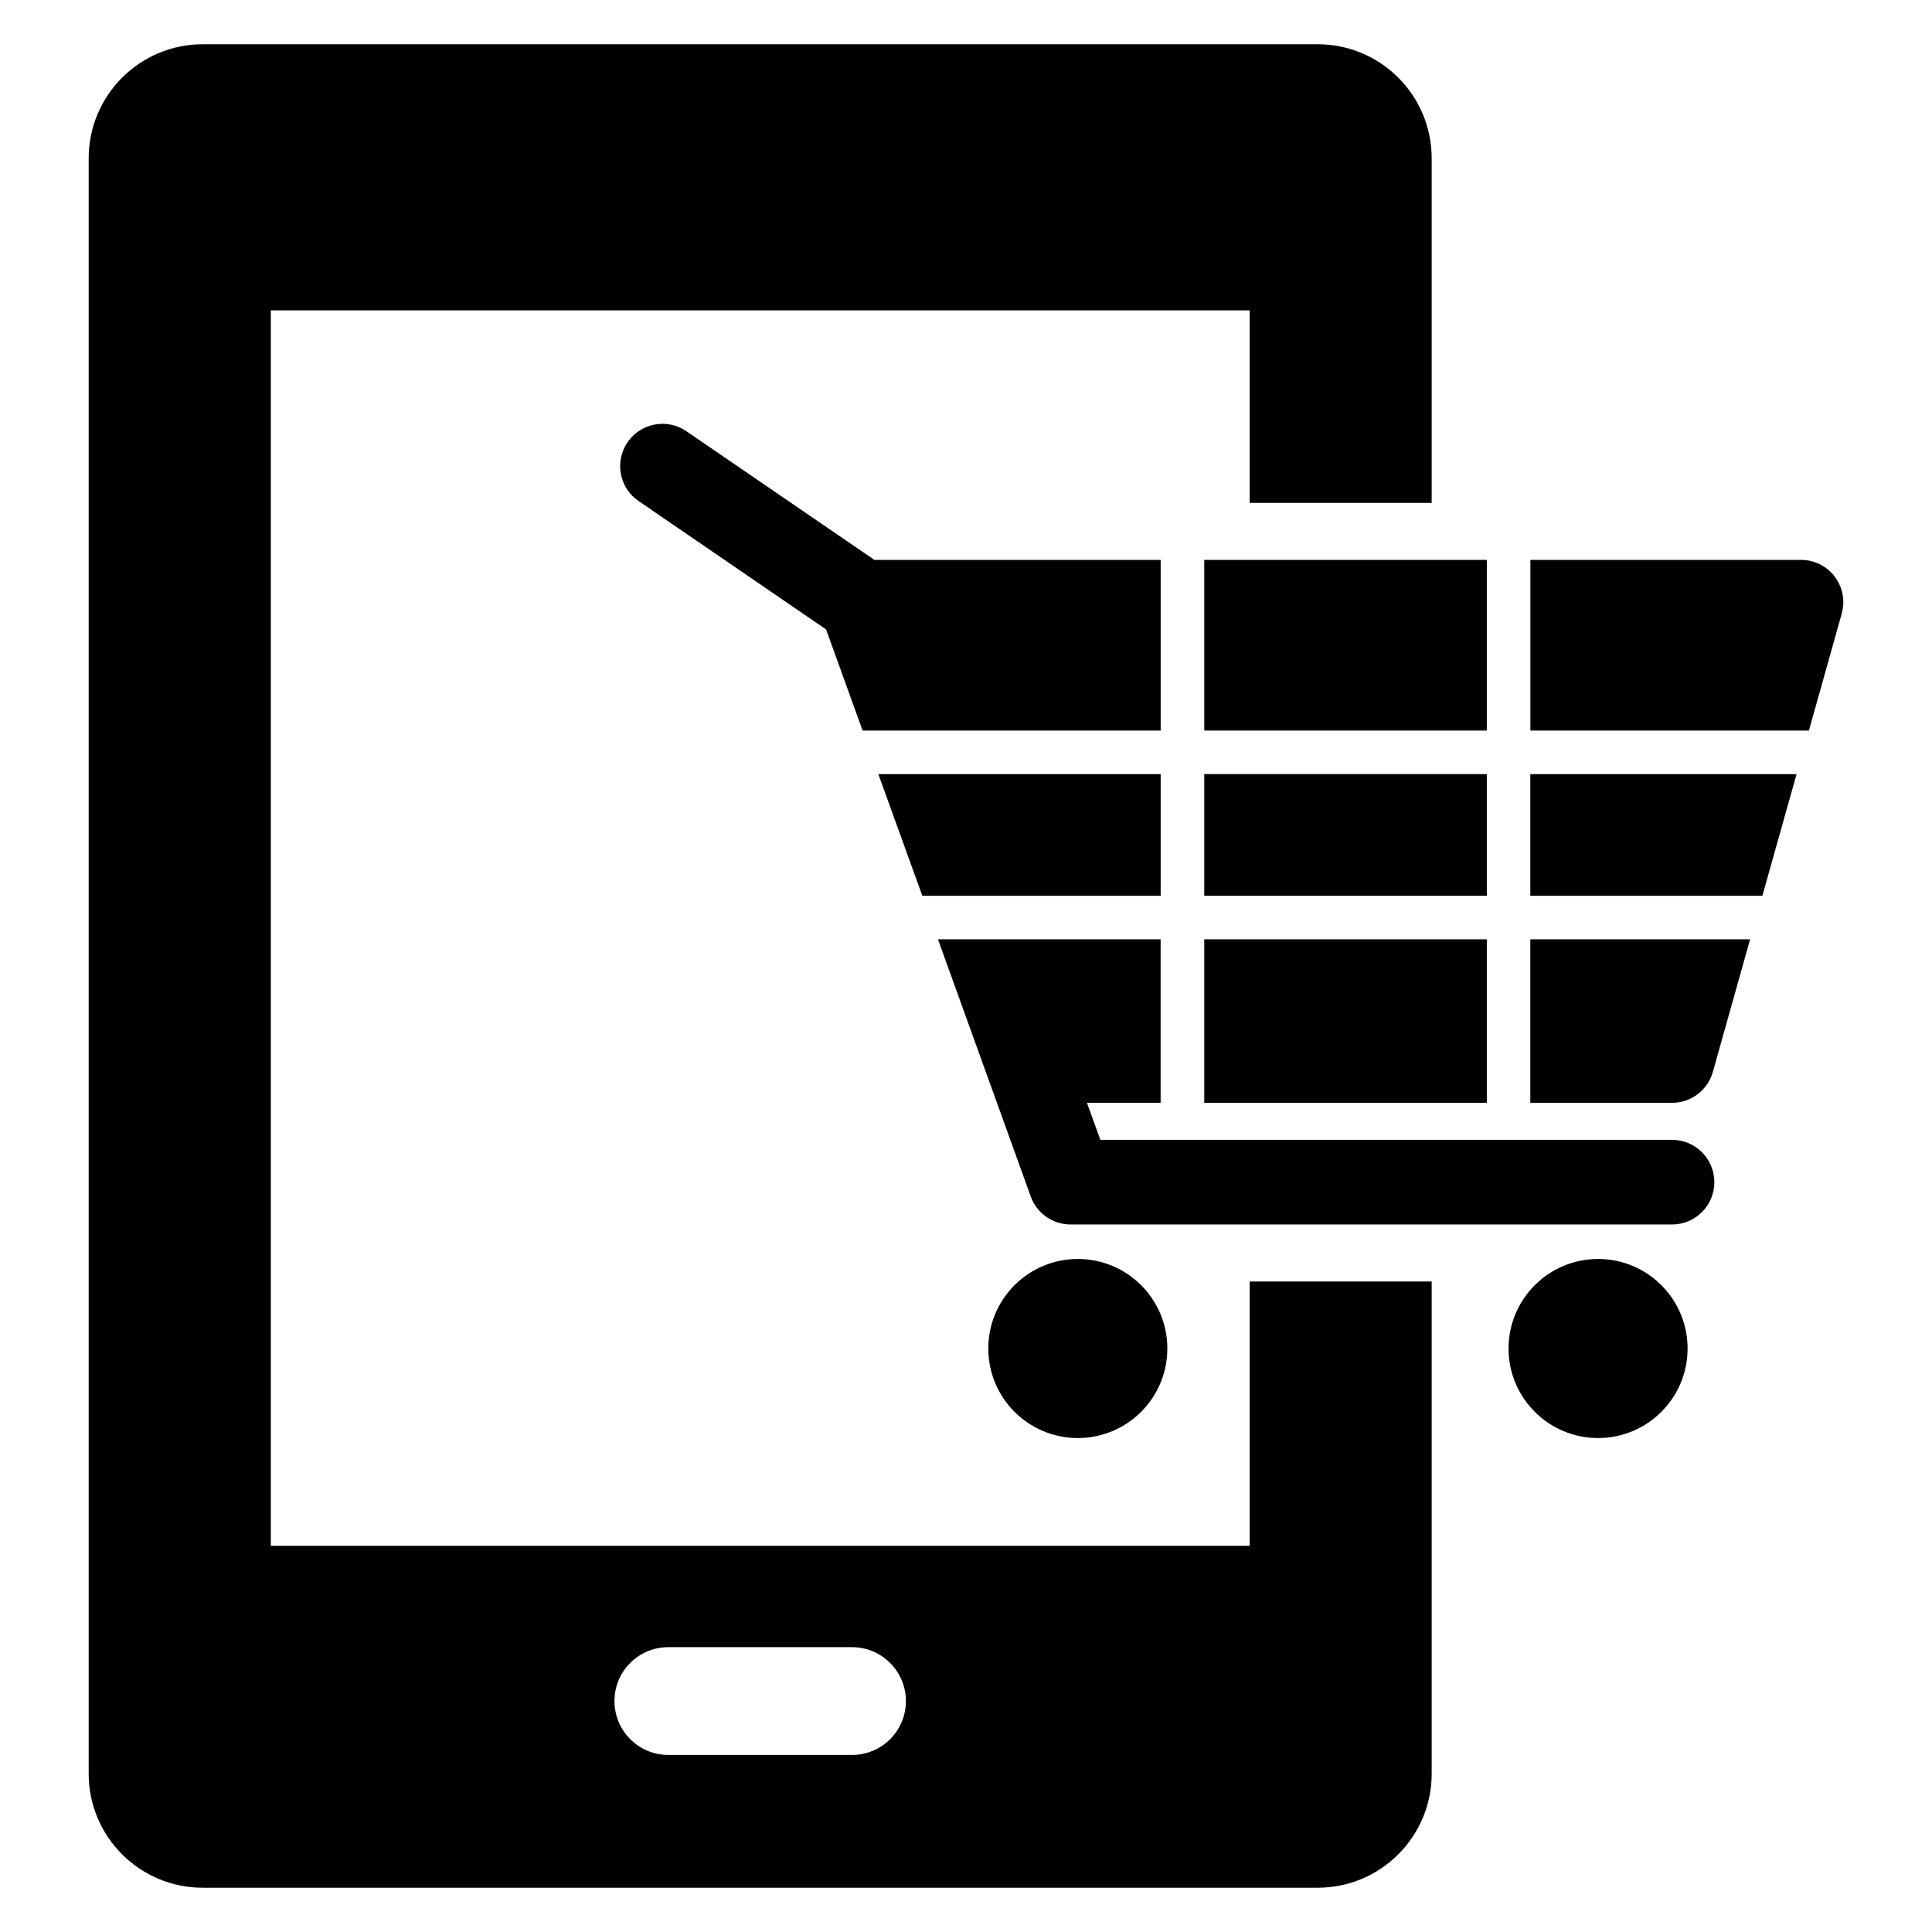
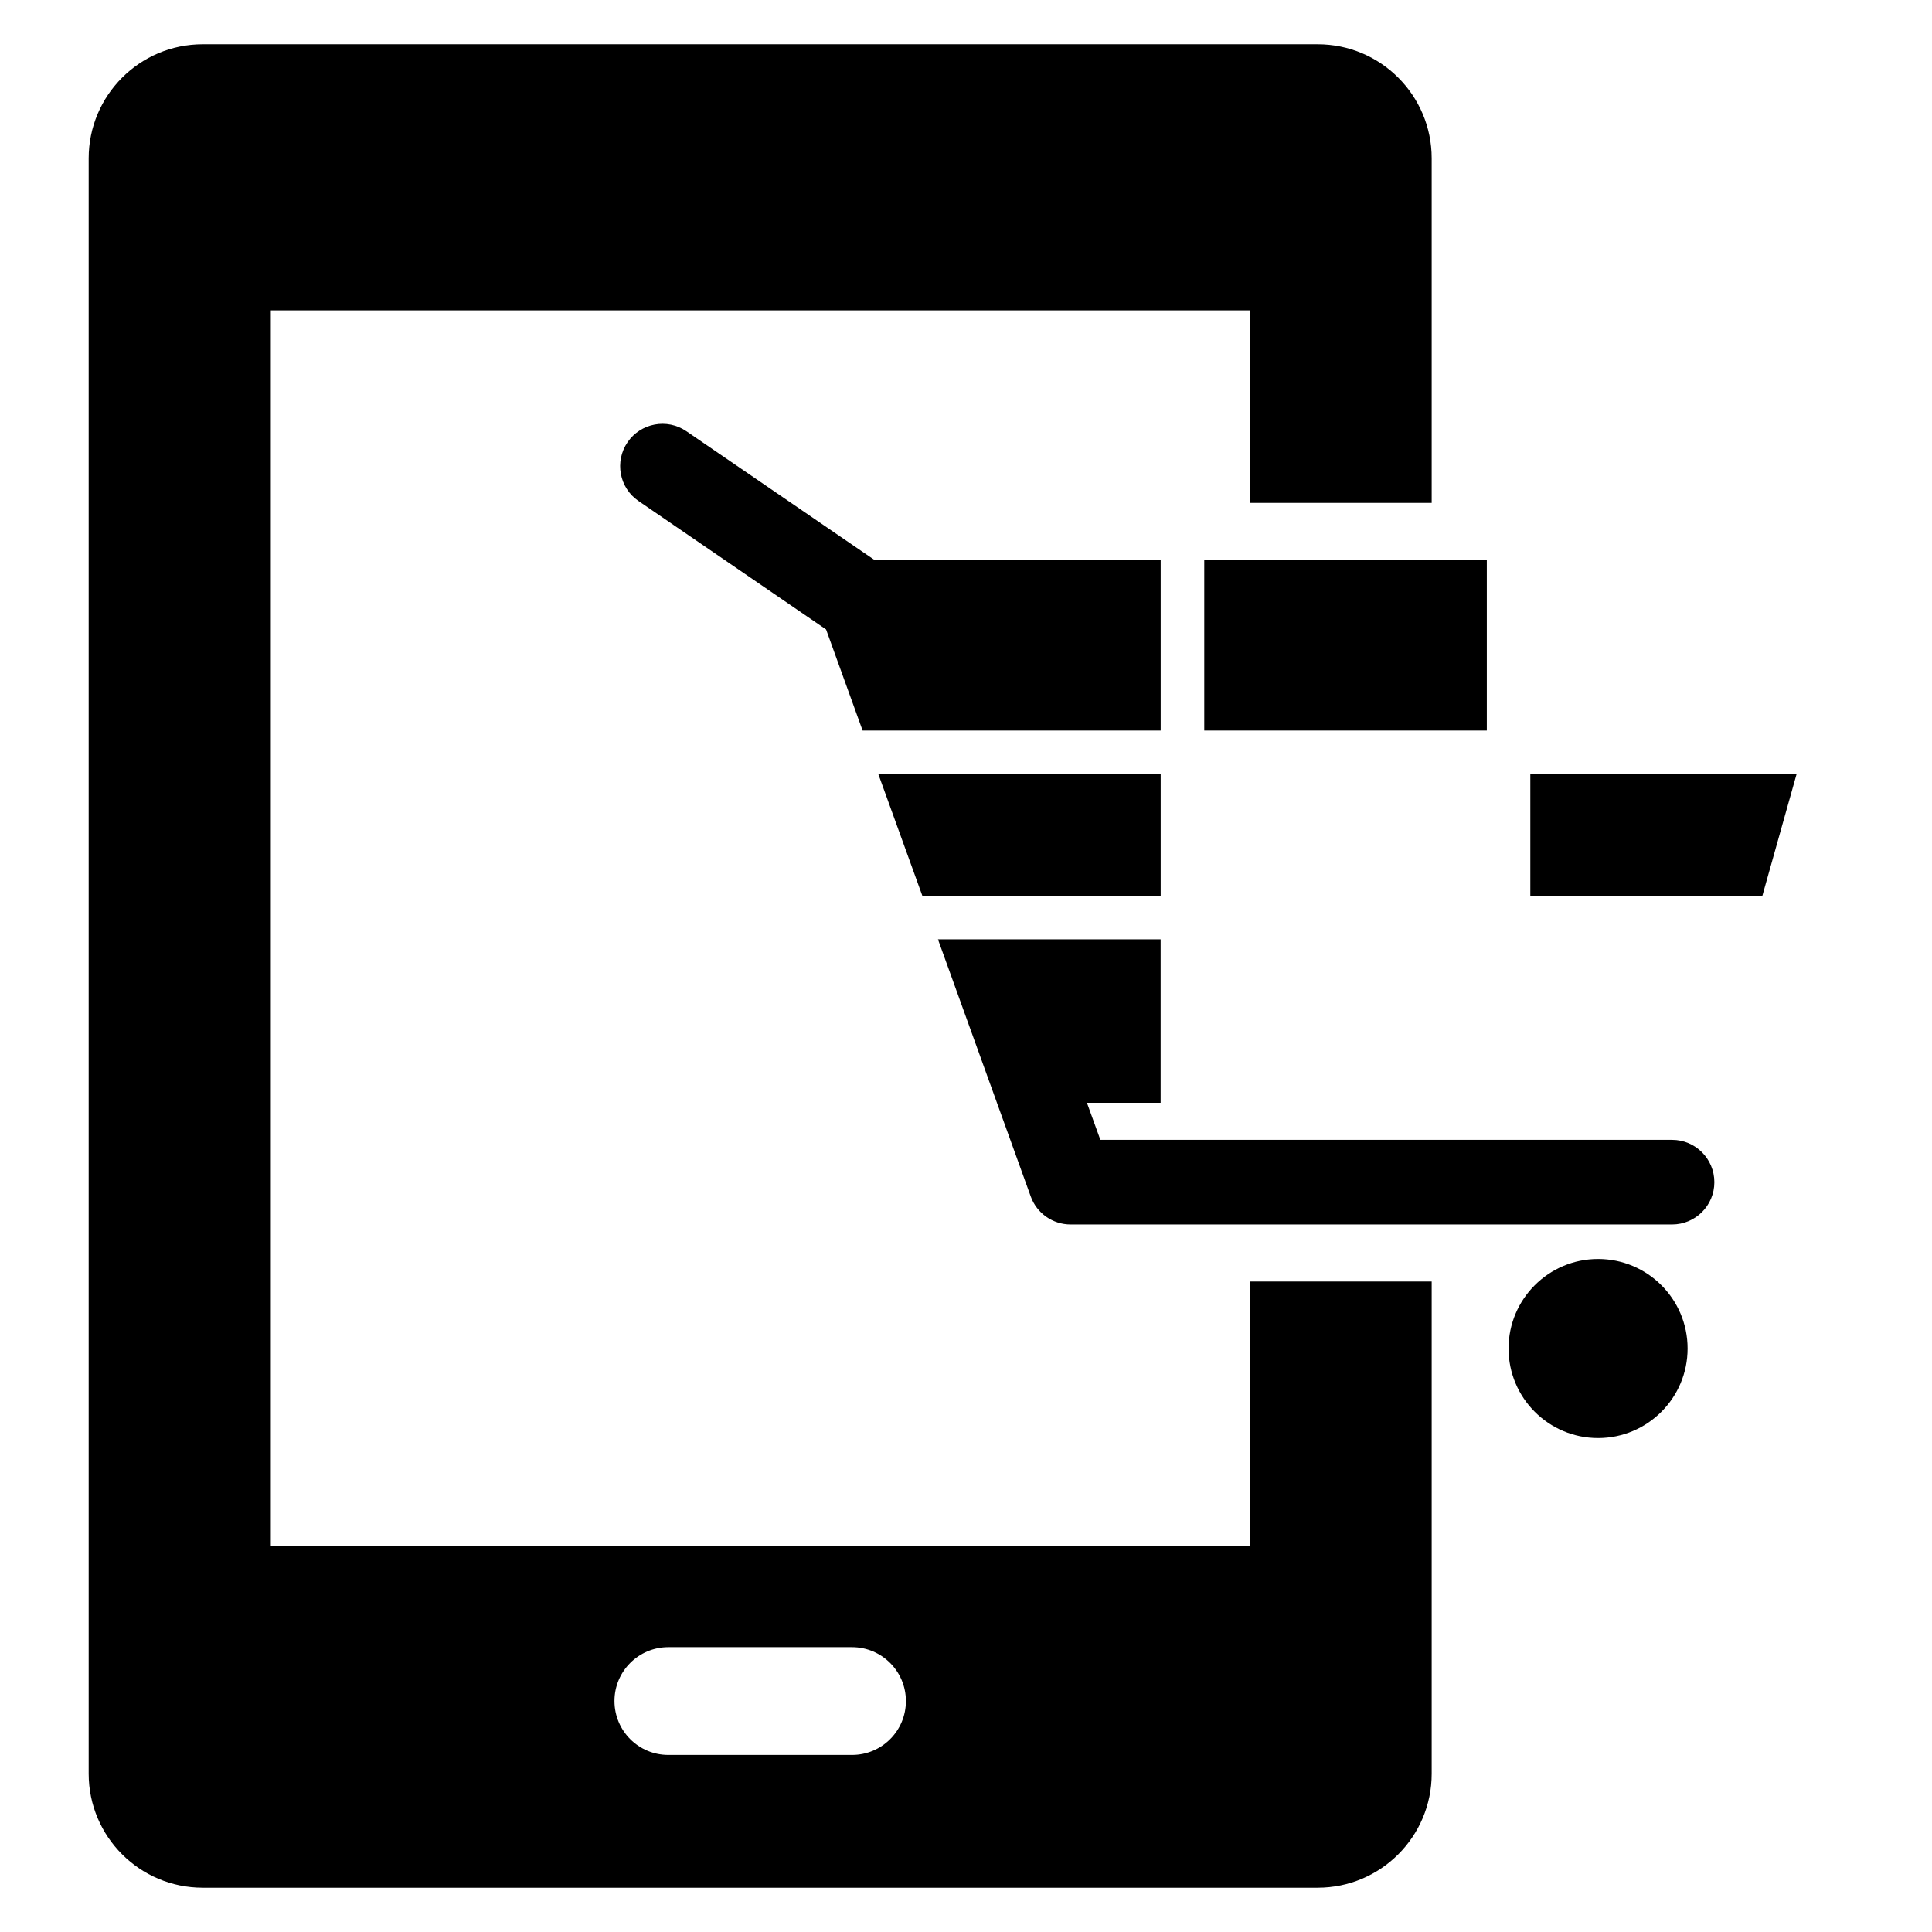
<svg xmlns="http://www.w3.org/2000/svg" fill="#000000" width="800px" height="800px" version="1.1" viewBox="144 144 512 512">
  <g>
-     <path d="m453.36 501.37c0 13.102-10.621 23.727-23.723 23.727-13.105 0-23.727-10.625-23.727-23.727 0-13.102 10.621-23.727 23.727-23.727 13.102 0 23.723 10.625 23.723 23.727" />
    <path d="m591.23 501.37c0 13.102-10.621 23.727-23.723 23.727-13.102 0-23.727-10.625-23.727-23.727 0-13.102 10.625-23.727 23.727-23.727 13.102 0 23.723 10.625 23.723 23.727" />
    <path d="m463.14 292.38h74.883v45.223h-74.883z" />
-     <path d="m630.22 296.82c-2.106-2.809-5.418-4.441-8.93-4.441h-71.723v45.223h73.816l8.688-30.977c0.961-3.391 0.273-7.012-1.852-9.805z" />
    <path d="m451.59 292.38h-75.863l-49.832-34.105c-5.113-3.496-12.09-2.184-15.586 2.914-3.496 5.129-2.199 12.105 2.914 15.586l49.695 34.031 9.68 26.793h78.992z" />
-     <path d="m463.14 349.14h74.883v32.242h-74.883z" />
    <path d="m451.59 381.39v-32.242h-74.824l11.664 32.242z" />
    <path d="m549.55 381.39h61.496l9.066-32.242h-70.562z" />
-     <path d="m463.14 392.93h74.883v43.328h-74.883z" />
+     <path d="m463.14 392.93h74.883h-74.883z" />
    <path d="m587.12 446.07h-151.51l-3.559-9.816h19.527v-43.328h-59.008l24.594 68.168c1.602 4.441 5.832 7.406 10.551 7.406h159.4c6.199 0 11.207-5.023 11.207-11.207s-5.008-11.223-11.207-11.223z" />
-     <path d="m549.55 436.26h37.57c5.023 0 9.434-3.359 10.809-8.199l9.863-35.129h-58.242z" />
    <path d="m475.17 553.66h-259.4v-327.41h259.4v51.023h48.242v-91.312c0-16.703-13.527-30.23-30.215-30.23h-295.48c-16.688 0-30.215 13.543-30.215 30.23v428.09c0 16.688 13.543 30.215 30.215 30.215h295.48c16.703 0 30.215-13.543 30.215-30.215v-130.44h-48.242zm-105.37 55.418h-48.688c-7.894 0-14.273-6.398-14.273-14.289 0-7.879 6.383-14.273 14.273-14.273h48.688c7.879 0 14.273 6.398 14.273 14.273 0.016 7.894-6.379 14.289-14.273 14.289z" />
  </g>
</svg>